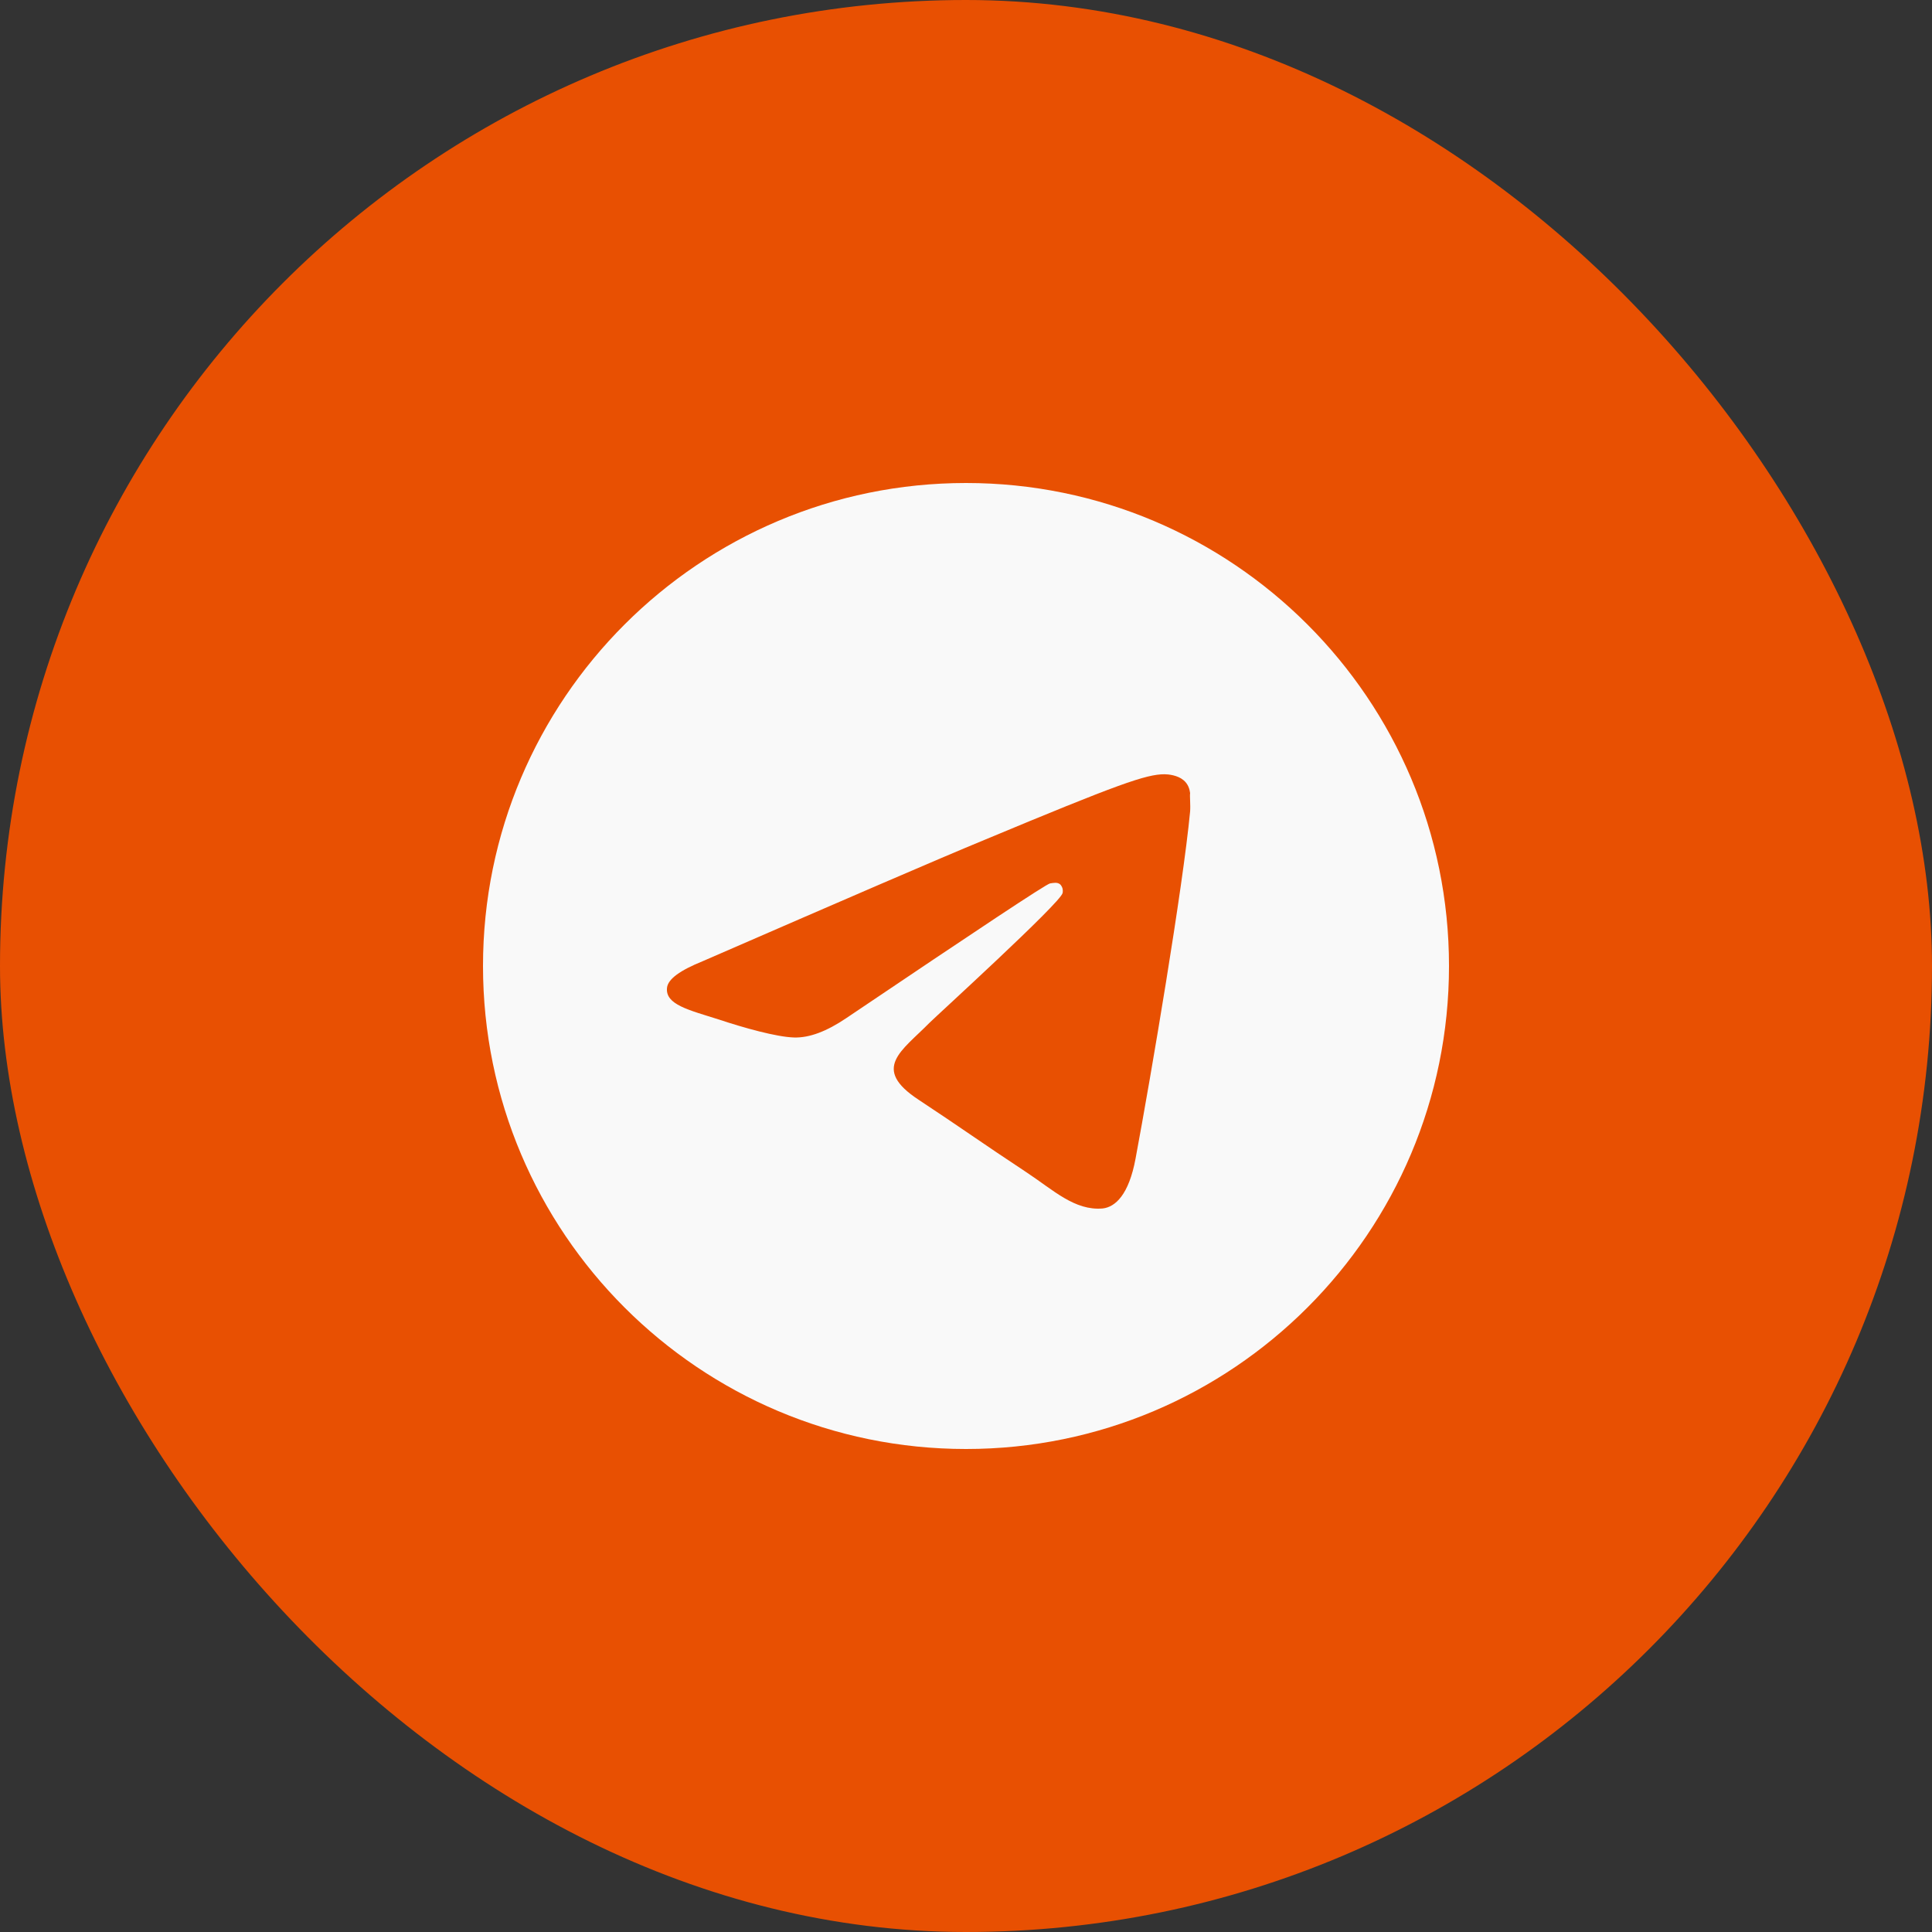
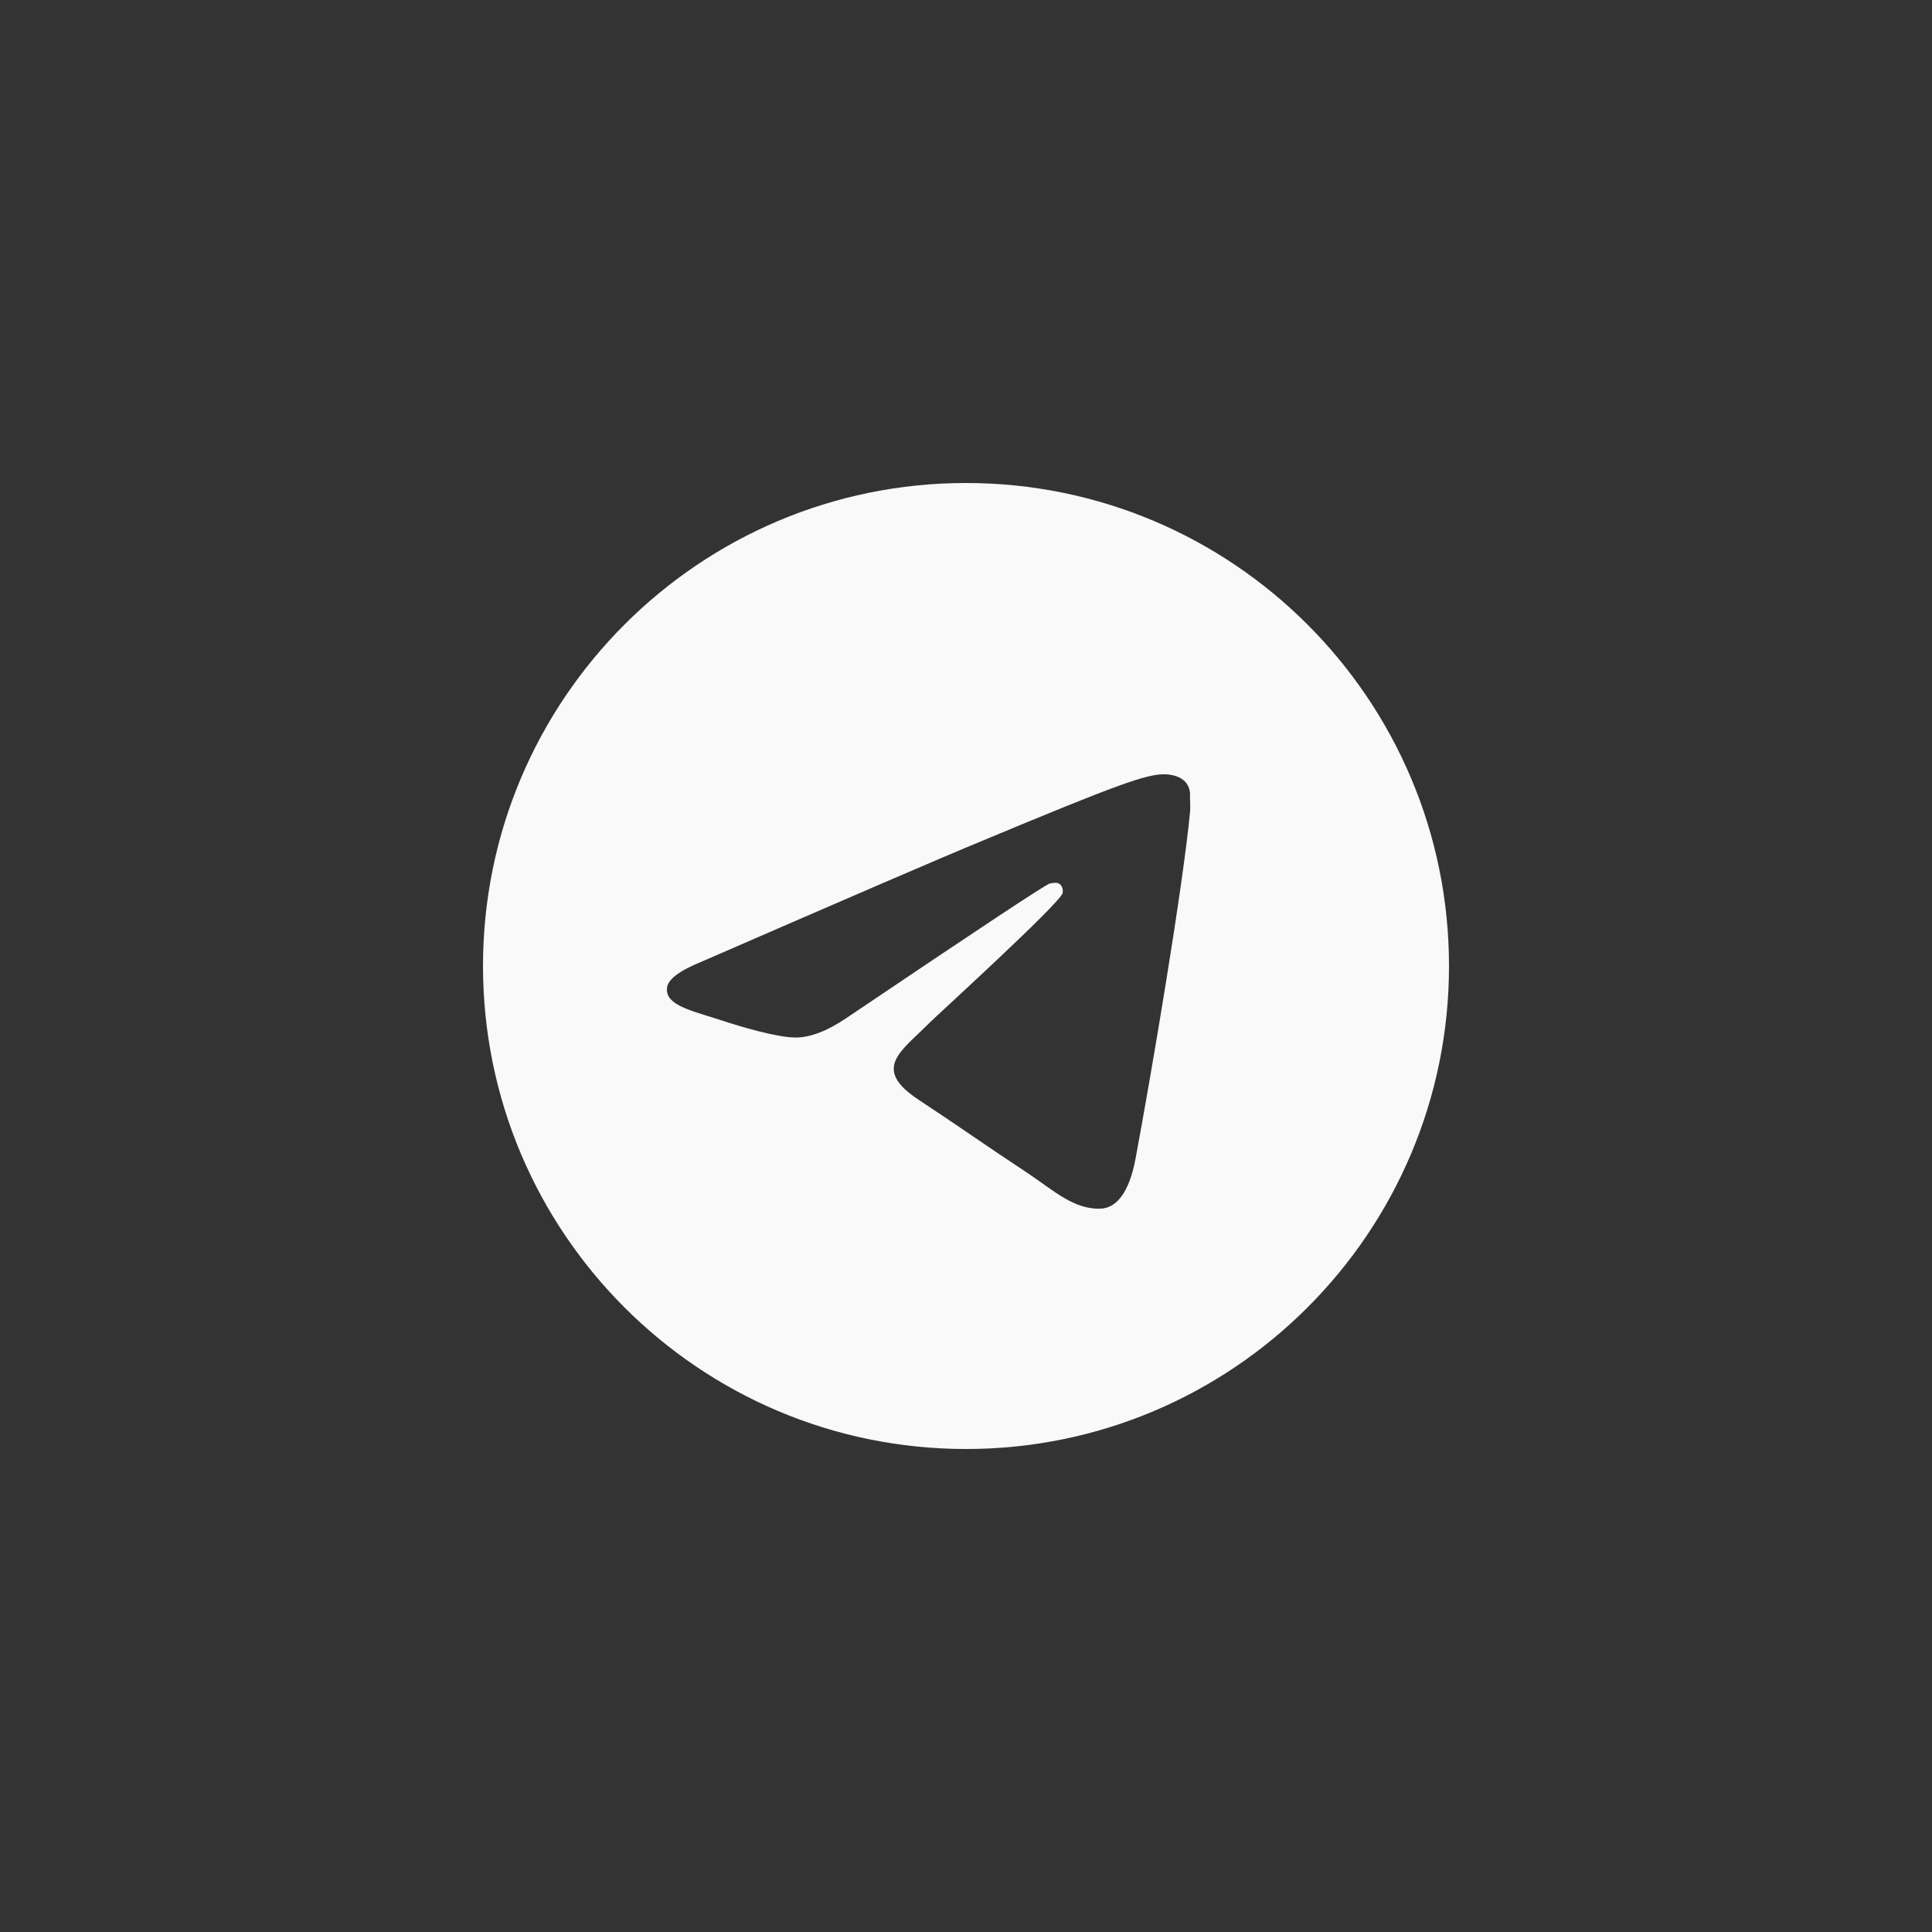
<svg xmlns="http://www.w3.org/2000/svg" width="36" height="36" viewBox="0 0 36 36" fill="none">
  <rect x="0" y="0" width="36" height="36" fill="#333333" stroke="none" />
-   <rect width="36" height="36" rx="18" fill="#E85002" />
  <path d="M18 9C13.032 9 9 13.032 9 18C9 22.968 13.032 27 18 27C22.968 27 27 22.968 27 18C27 13.032 22.968 9 18 9ZM22.176 15.12C22.041 16.542 21.456 19.998 21.159 21.591C21.033 22.266 20.781 22.491 20.547 22.518C20.025 22.563 19.629 22.176 19.125 21.843C18.333 21.321 17.883 20.997 17.118 20.493C16.227 19.908 16.803 19.584 17.316 19.062C17.451 18.927 19.755 16.83 19.8 16.641C19.806 16.612 19.805 16.583 19.798 16.554C19.79 16.526 19.775 16.5 19.755 16.479C19.701 16.434 19.629 16.452 19.566 16.461C19.485 16.479 18.225 17.316 15.768 18.972C15.408 19.215 15.084 19.341 14.796 19.332C14.472 19.323 13.86 19.152 13.401 18.999C12.834 18.819 12.393 18.72 12.429 18.405C12.447 18.243 12.672 18.081 13.095 17.91C15.723 16.767 17.469 16.011 18.342 15.651C20.844 14.607 21.357 14.427 21.699 14.427C21.771 14.427 21.942 14.445 22.05 14.535C22.14 14.607 22.167 14.706 22.176 14.778C22.167 14.832 22.185 14.994 22.176 15.12Z" fill="#F9F9F9" />
</svg>